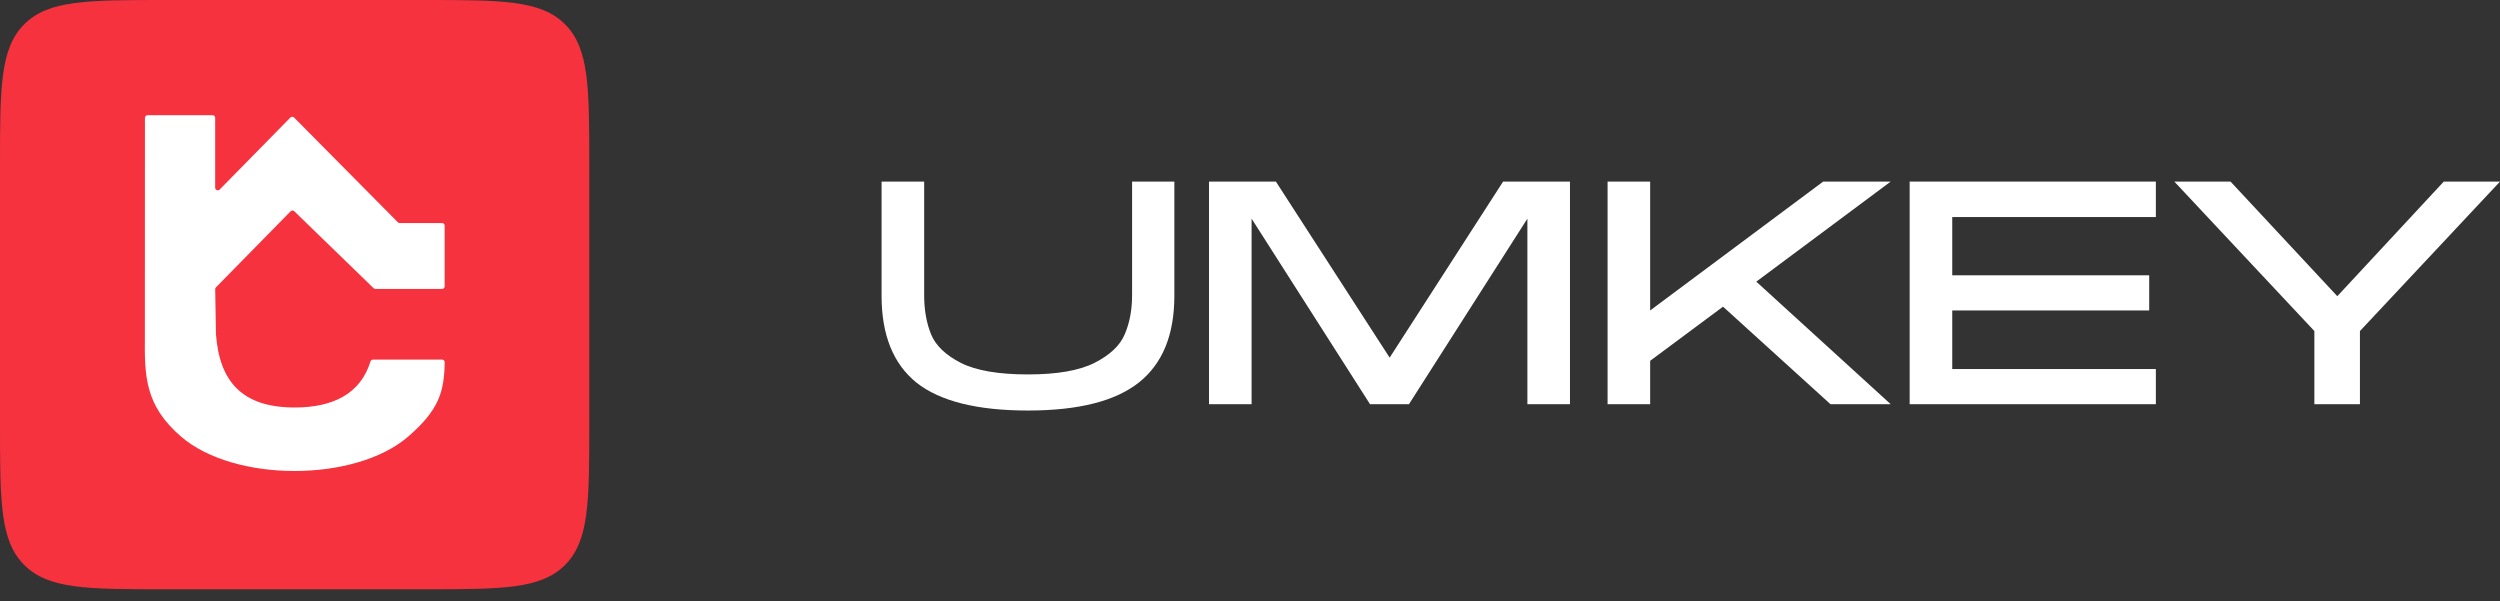
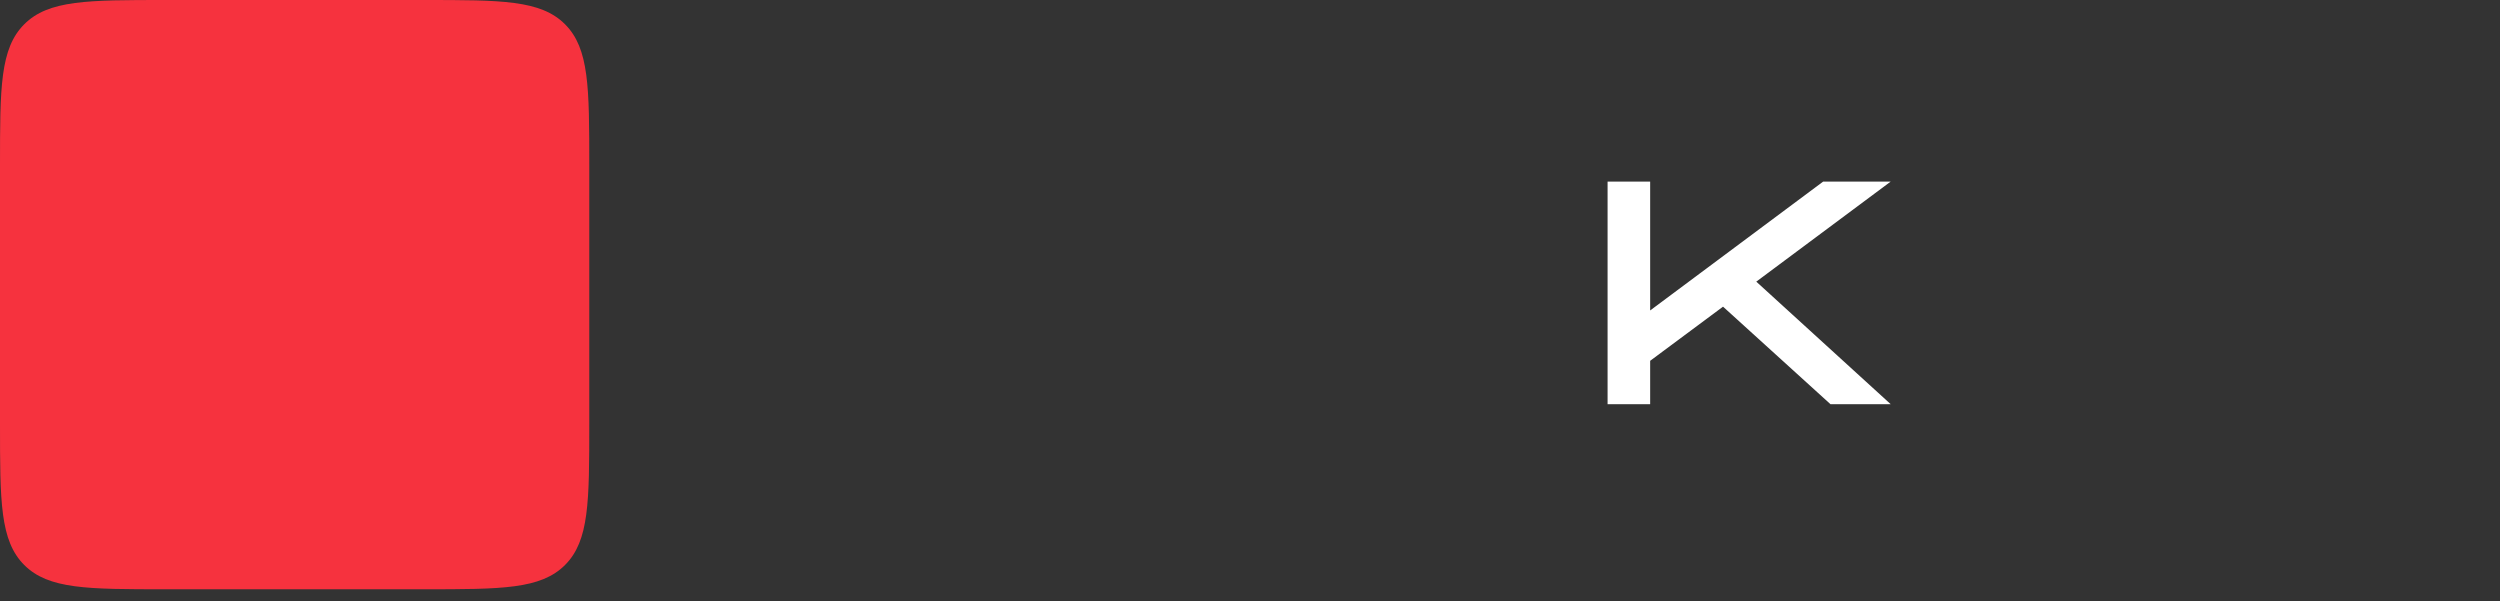
<svg xmlns="http://www.w3.org/2000/svg" width="158" height="38" viewBox="0 0 158 38" fill="none">
  <rect x="0" y="0" width="158" height="38" fill="#333333" stroke="none" />
-   <path d="M74.219 18.7C74.219 21.155 73.476 22.976 71.99 24.164C70.504 25.351 68.163 25.945 64.967 25.945C61.757 25.945 59.409 25.358 57.923 24.184C56.452 22.997 55.716 21.169 55.716 18.7V11.476H58.407V18.66C58.407 19.594 58.554 20.421 58.849 21.142C59.143 21.849 59.774 22.449 60.741 22.943C61.708 23.423 63.117 23.664 64.967 23.664C66.817 23.664 68.226 23.417 69.193 22.923C70.16 22.429 70.791 21.829 71.086 21.122C71.394 20.401 71.548 19.581 71.548 18.66V11.476H74.219V18.7Z" fill="white" />
-   <path d="M99.222 11.476V25.545H96.531V13.817L89.046 25.545H86.585L79.1 13.817V25.545H76.409V11.476H80.635L87.826 22.603L94.996 11.476H99.222Z" fill="white" />
  <path d="M115.224 11.476H119.492L110.997 17.8L119.492 25.545H115.686L108.895 19.381L104.29 22.803V25.545H101.599V11.476H104.29V19.621L115.224 11.476Z" fill="white" />
-   <path d="M136.25 11.476V13.717H123.382V17.399H135.829V19.621H123.382V23.323H136.25V25.545H120.69V11.476H136.25Z" fill="white" />
-   <path d="M147.718 18.72L154.447 11.476H158L149.148 20.922V25.545H146.268V20.922L137.416 11.476H140.969L147.718 18.72Z" fill="white" />
  <path d="M0 10.469C0 5.534 0 3.066 1.533 1.533C3.066 0 5.534 0 10.469 0H26.773C31.708 0 34.175 0 35.709 1.533C37.242 3.066 37.242 5.534 37.242 10.469V26.773C37.242 31.708 37.242 34.175 35.709 35.709C34.175 37.242 31.708 37.242 26.773 37.242H10.469C5.534 37.242 3.066 37.242 1.533 35.709C0 34.175 0 31.708 0 26.773V10.469Z" fill="#F6323E" />
-   <path d="M9.16 7.446C9.16 7.354 9.234 7.28 9.326 7.28H13.433C13.525 7.28 13.599 7.354 13.599 7.446V11.862C13.599 12.011 13.78 12.085 13.884 11.978L18.351 7.43C18.416 7.364 18.522 7.363 18.587 7.429L25.144 14.047C25.175 14.078 25.218 14.096 25.262 14.096H27.936C28.028 14.096 28.102 14.17 28.102 14.262V18.096C28.102 18.188 28.028 18.262 27.936 18.262H23.73C23.687 18.262 23.645 18.246 23.614 18.216L18.6 13.353C18.534 13.29 18.43 13.291 18.365 13.356L13.648 18.16C13.617 18.192 13.6 18.235 13.601 18.28L13.649 21.129C13.878 24.161 15.34 25.754 18.631 25.754C21.094 25.754 22.797 24.849 23.412 22.848C23.434 22.777 23.499 22.726 23.574 22.726H27.939C28.031 22.726 28.106 22.802 28.105 22.894C28.073 24.73 27.773 25.884 25.796 27.593C22.439 30.491 14.801 30.491 11.443 27.593C9.168 25.629 9.132 23.799 9.155 21.27L9.16 7.446Z" fill="white" />
</svg>